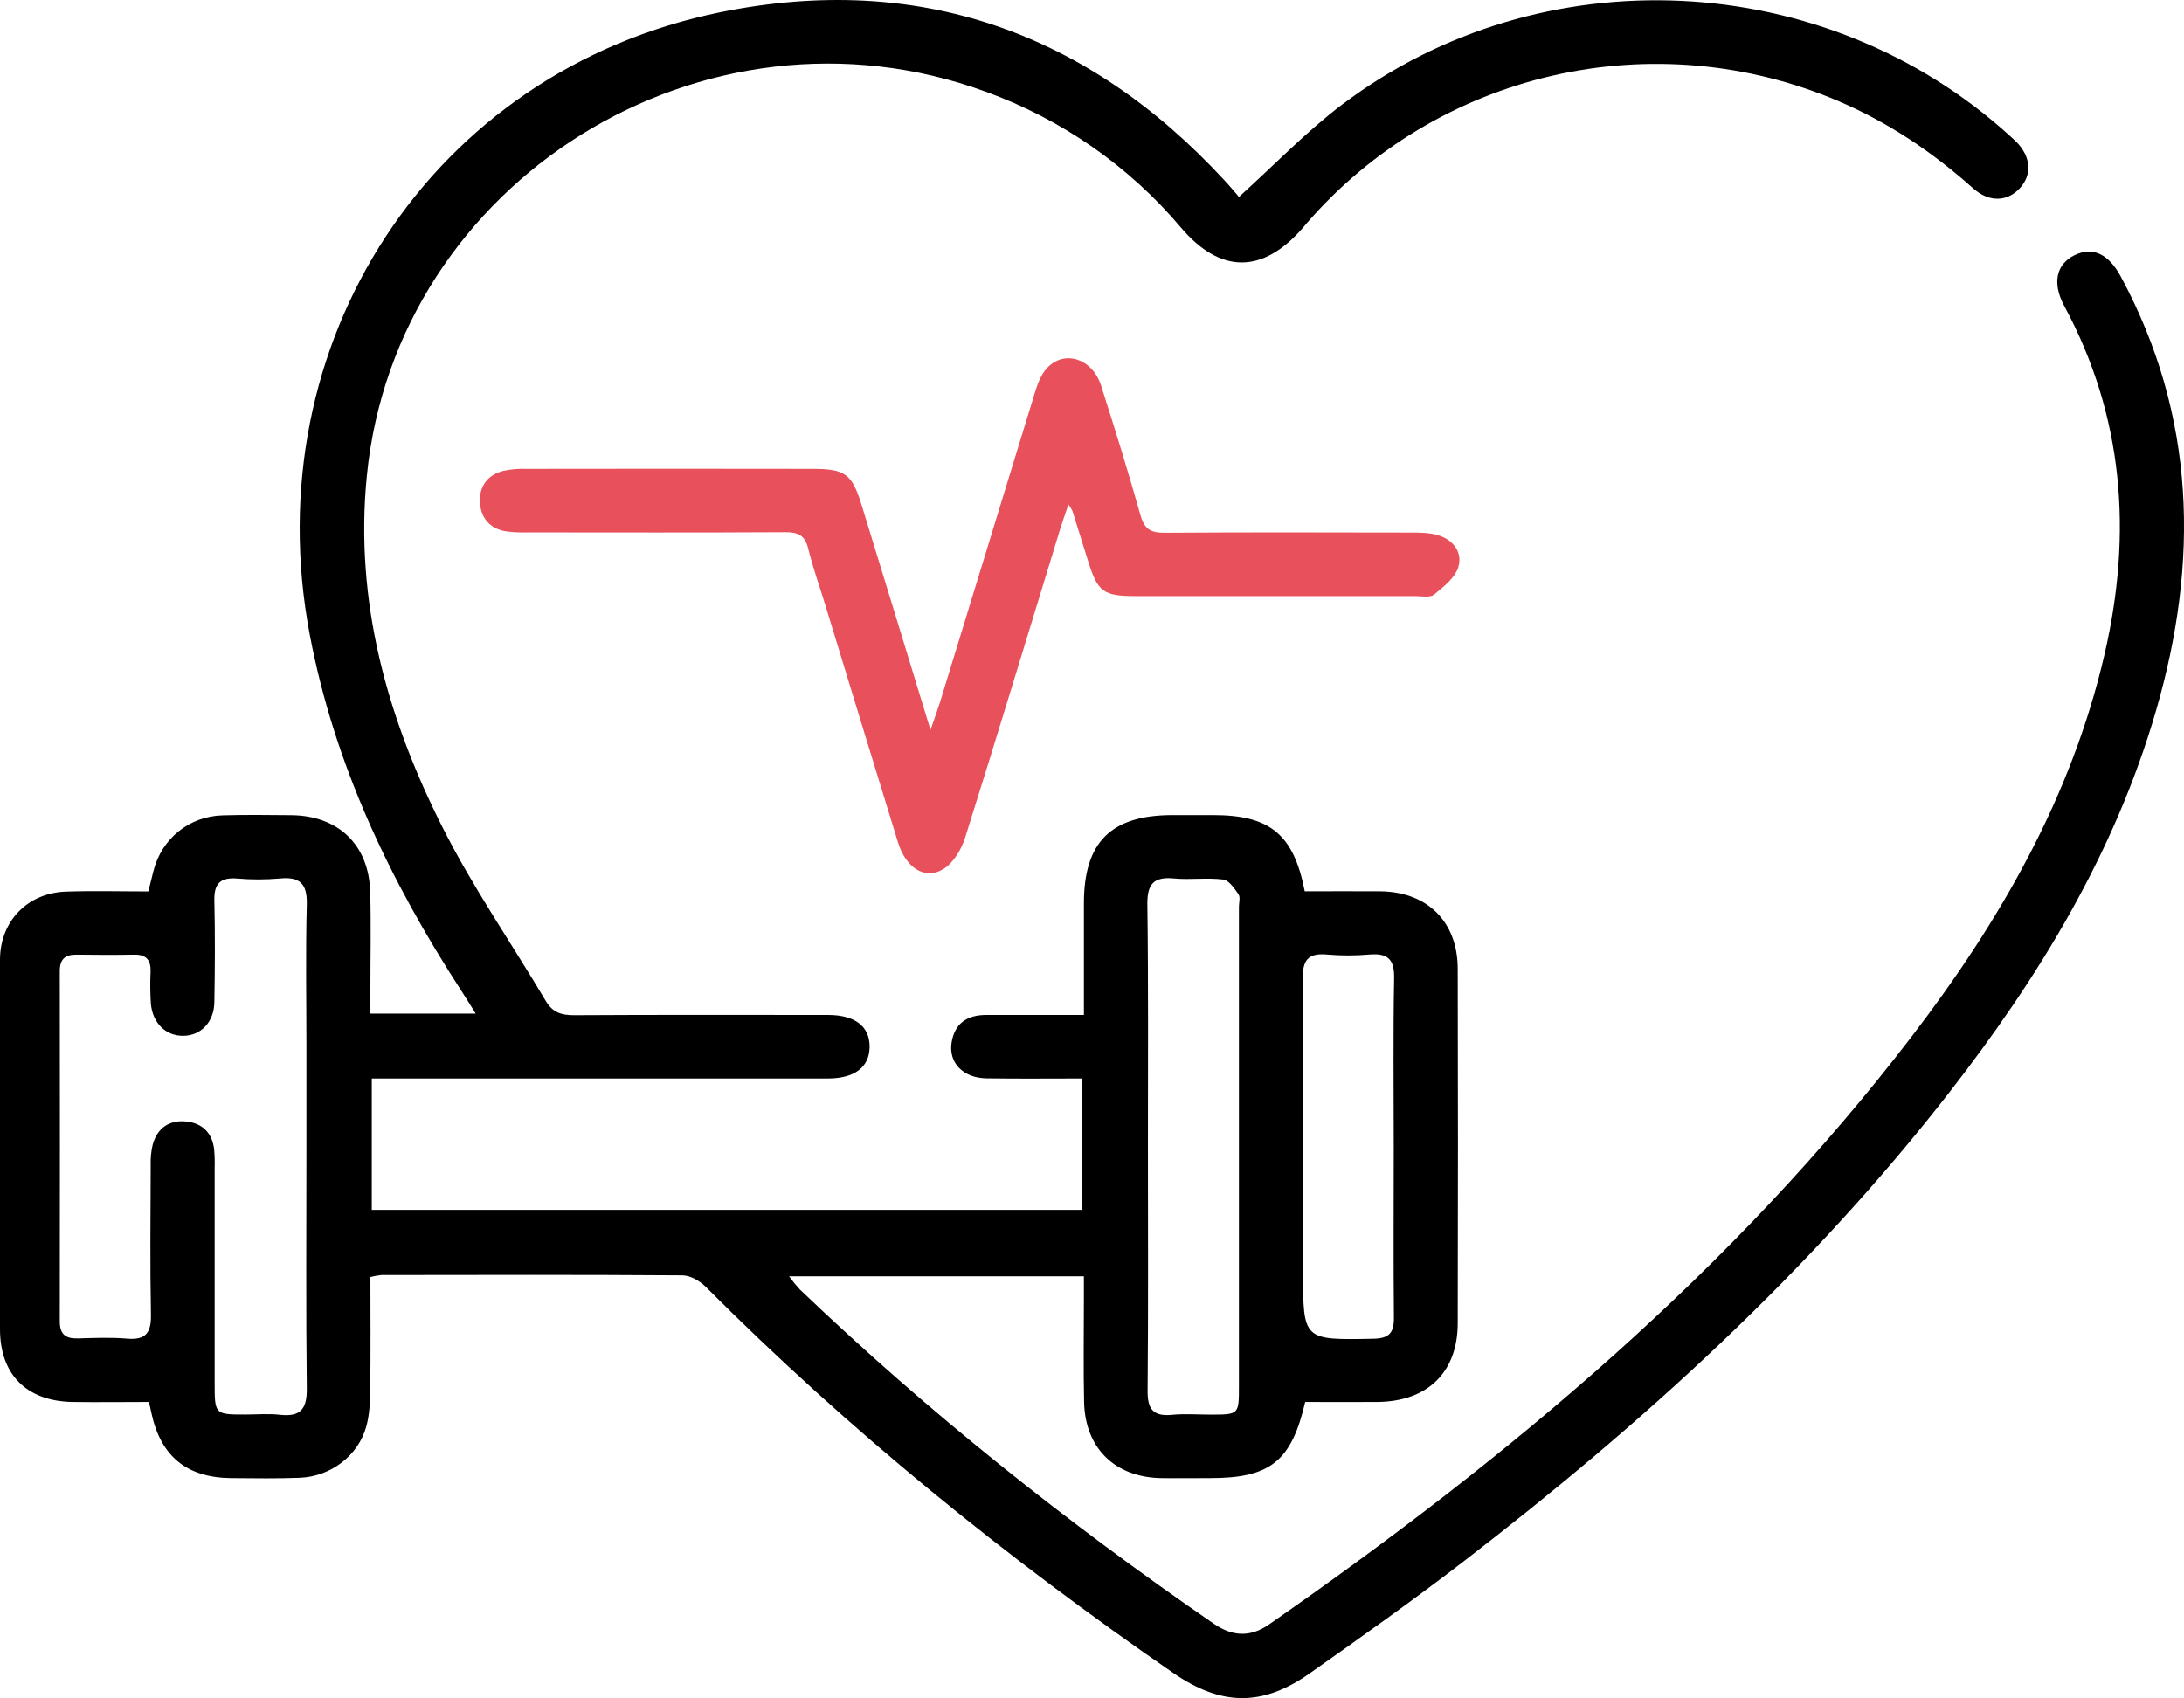
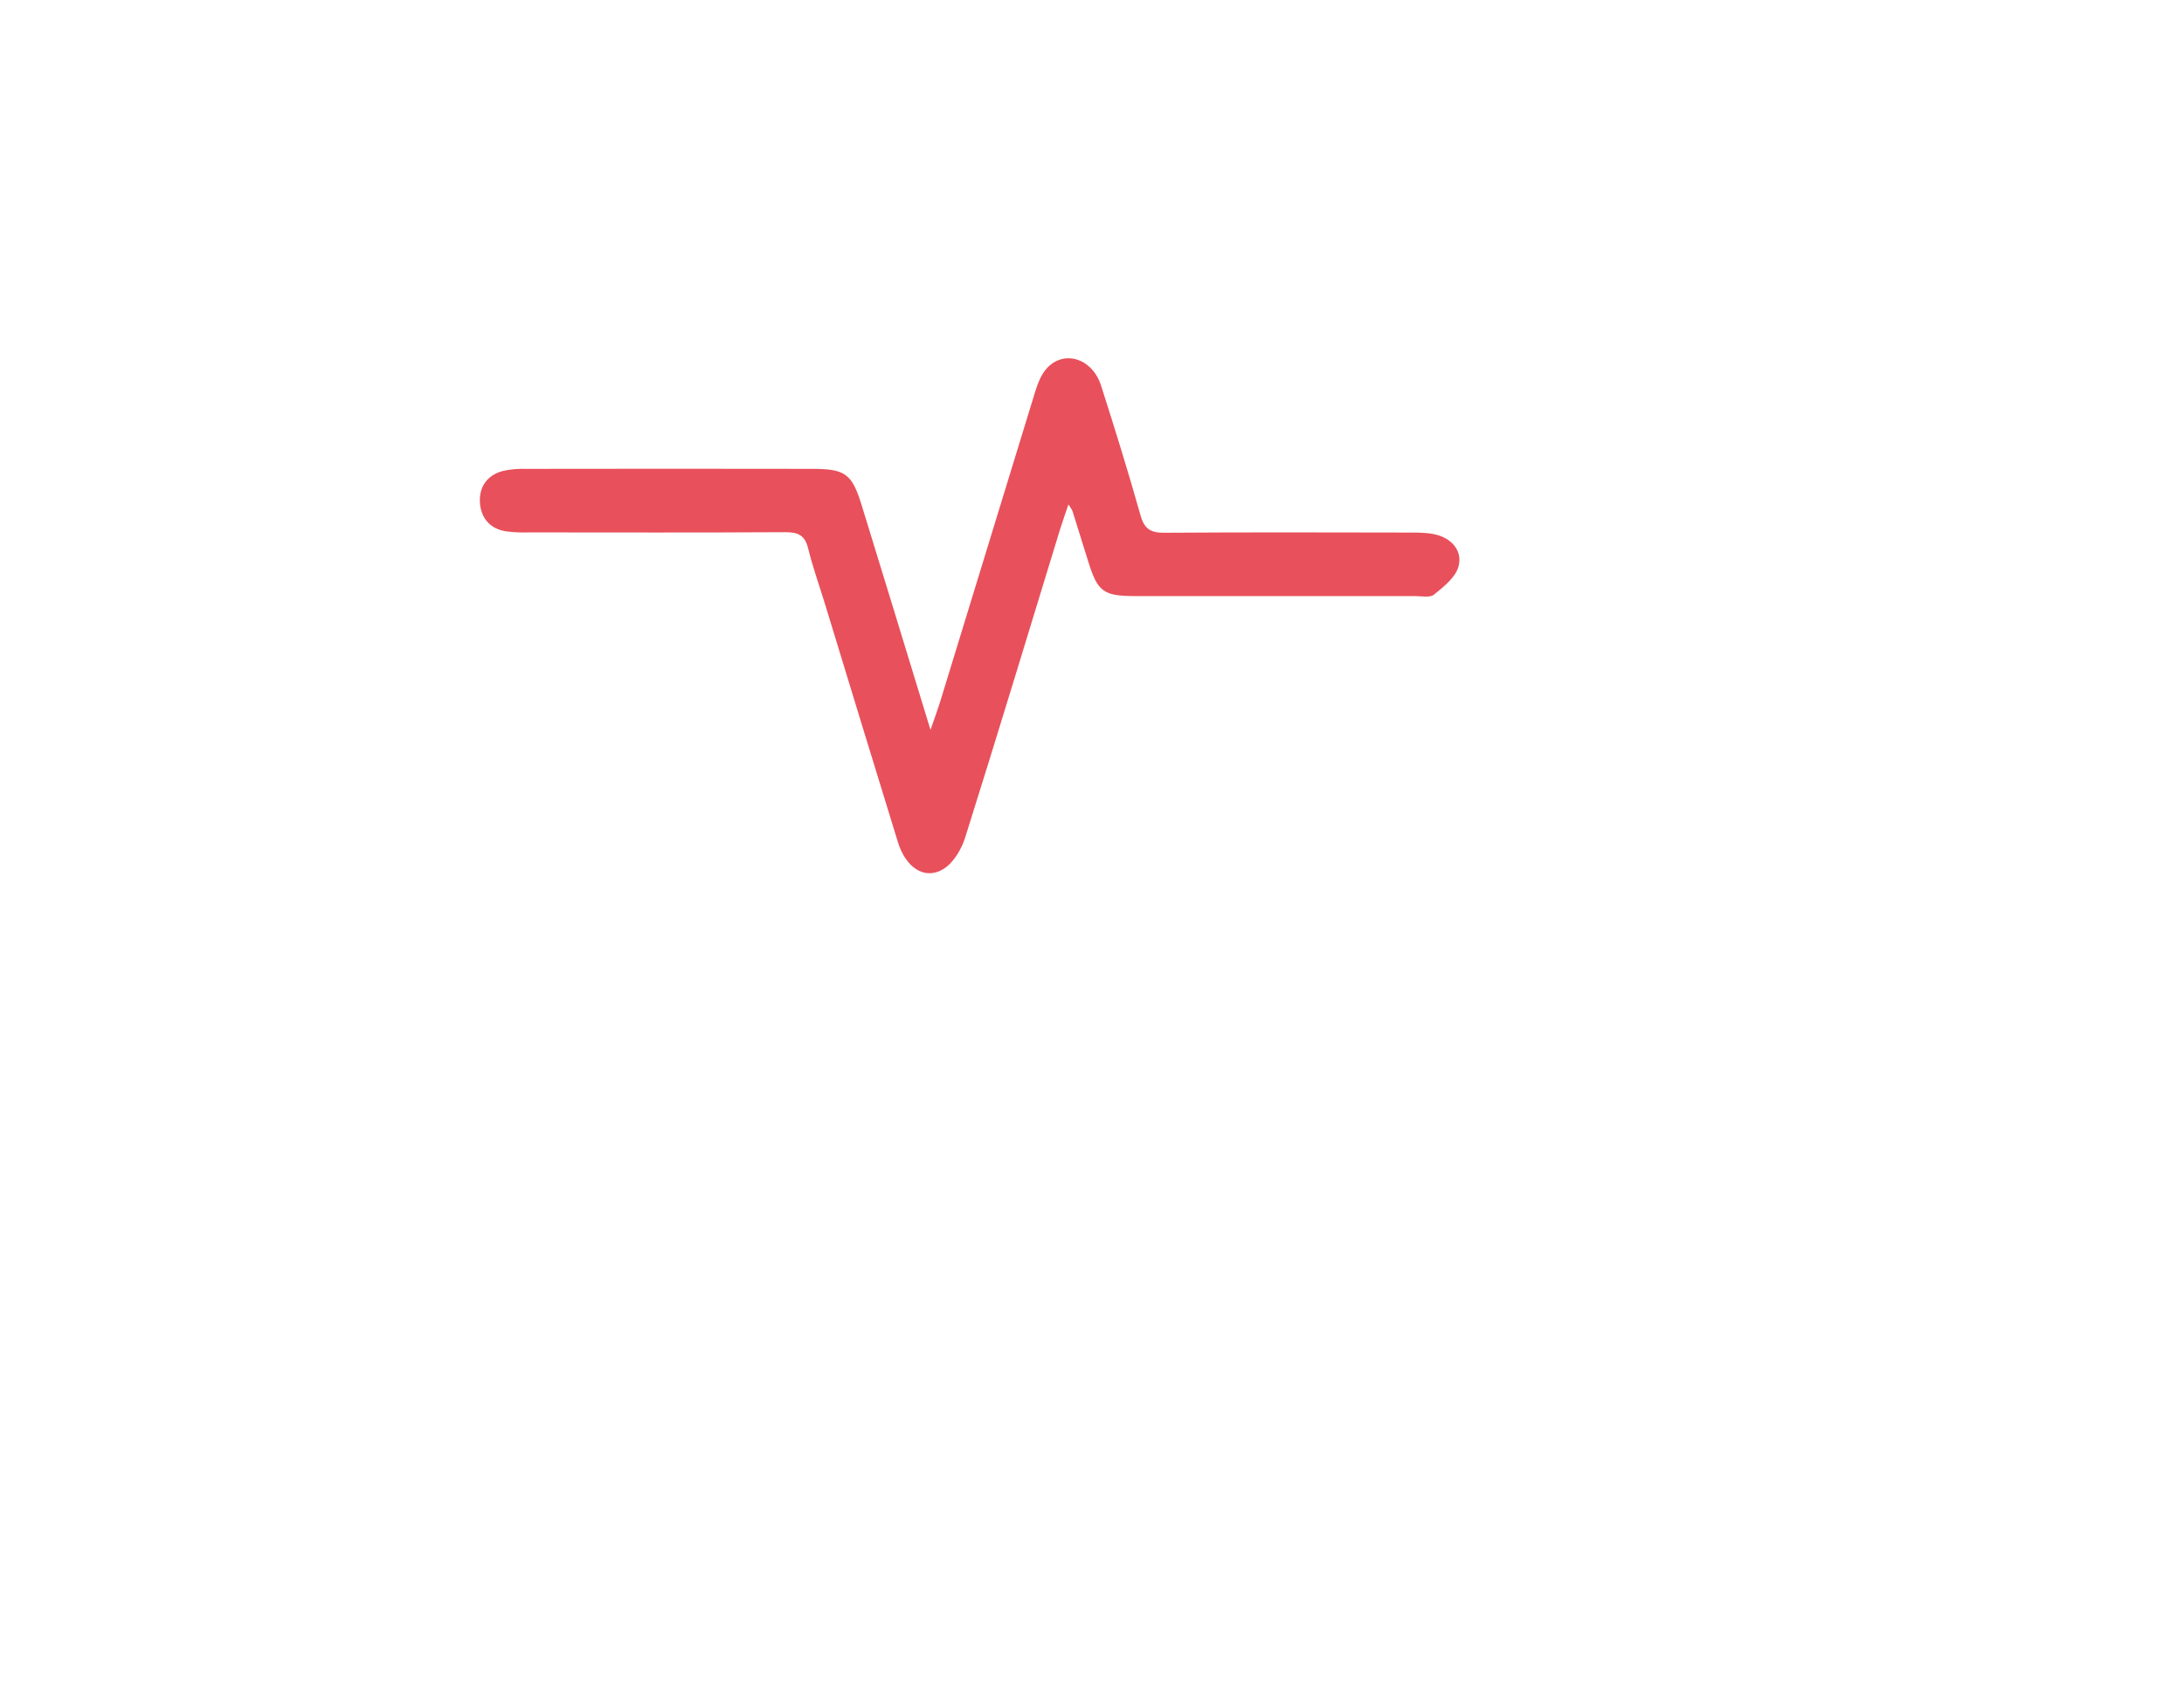
<svg xmlns="http://www.w3.org/2000/svg" width="81" height="63" viewBox="0 0 81 63" fill="none">
-   <path d="M45.95 7.305C47.27 6.113 48.44 4.889 49.773 3.881C57.168 -1.708 67.717 -1.183 74.56 5.056C74.635 5.127 74.718 5.196 74.791 5.271C75.319 5.819 75.373 6.461 74.93 6.961C74.465 7.486 73.781 7.525 73.176 6.983C71.671 5.639 70.021 4.53 68.156 3.738C64.816 2.32 61.108 1.994 57.57 2.809C54.032 3.623 50.846 5.536 48.474 8.269L48.323 8.448C46.832 10.162 45.27 10.166 43.805 8.448C41.878 6.164 39.38 4.424 36.562 3.403C26.133 -0.422 14.679 6.691 13.604 17.662C13.147 22.311 14.359 26.627 16.422 30.709C17.543 32.928 18.972 34.99 20.244 37.133C20.493 37.552 20.812 37.658 21.281 37.658C24.424 37.64 27.568 37.647 30.713 37.649C31.71 37.649 32.256 38.073 32.252 38.828C32.248 39.583 31.698 40.004 30.702 40.005C25.366 40.005 20.03 40.005 14.694 40.005H13.789V44.879H40.144V40.005C38.945 40.005 37.766 40.018 36.587 40C35.722 39.987 35.175 39.424 35.292 38.677C35.402 37.967 35.866 37.65 36.568 37.649C37.75 37.649 38.932 37.649 40.2 37.649C40.2 36.211 40.2 34.852 40.2 33.493C40.205 31.232 41.21 30.236 43.485 30.235H44.995C47.1 30.235 47.979 30.948 48.39 33.062C49.311 33.062 50.252 33.054 51.192 33.062C52.935 33.079 54.059 34.187 54.064 35.93C54.075 40.313 54.075 44.696 54.064 49.08C54.064 50.905 52.945 51.988 51.085 52.004C50.189 52.012 49.293 52.004 48.407 52.004C47.897 54.204 47.11 54.829 44.884 54.829C44.276 54.829 43.668 54.838 43.061 54.829C41.353 54.797 40.246 53.72 40.207 52.014C40.178 50.755 40.2 49.495 40.199 48.235C40.199 47.954 40.199 47.673 40.199 47.342H29.264C29.388 47.512 29.521 47.675 29.664 47.83C34.431 52.39 39.578 56.487 45.016 60.23C45.71 60.708 46.375 60.739 47.066 60.257C56.002 54.042 64.279 47.11 70.919 38.425C74.185 34.151 76.835 29.552 78.057 24.252C79.09 19.777 78.768 15.452 76.556 11.343C76.1 10.495 76.265 9.791 76.949 9.462C77.612 9.143 78.201 9.415 78.656 10.259C81.447 15.439 81.566 20.841 79.961 26.366C78.43 31.639 75.625 36.245 72.276 40.547C67.101 47.195 60.913 52.817 54.25 57.944C52.393 59.372 50.477 60.731 48.562 62.079C46.807 63.312 45.291 63.279 43.516 62.058C37.319 57.784 31.492 53.065 26.177 47.736C25.96 47.517 25.605 47.311 25.313 47.308C21.589 47.281 17.863 47.291 14.139 47.296C14.004 47.311 13.87 47.336 13.738 47.37C13.738 48.76 13.75 50.145 13.732 51.526C13.726 51.994 13.707 52.479 13.581 52.926C13.28 54.003 12.26 54.773 11.112 54.817C10.268 54.849 9.422 54.836 8.576 54.829C6.937 54.814 5.97 54.028 5.621 52.44L5.525 52.004C4.573 52.004 3.628 52.018 2.683 52.004C0.977 51.972 0 50.98 0 49.304C0 44.738 0 40.171 0 35.604C0 34.185 1.006 33.123 2.446 33.073C3.447 33.038 4.451 33.066 5.502 33.066C5.567 32.805 5.627 32.559 5.689 32.316C5.99 31.113 7.009 30.28 8.259 30.244C9.104 30.219 9.95 30.231 10.795 30.238C12.539 30.251 13.676 31.328 13.729 33.066C13.765 34.272 13.737 35.48 13.738 36.687C13.738 36.974 13.738 37.26 13.738 37.598H17.642C17.445 37.283 17.288 37.024 17.124 36.773C14.469 32.687 12.401 28.362 11.487 23.536C9.44 12.738 15.998 2.625 26.736 0.45C34.073 -1.037 40.335 1.194 45.405 6.682C45.6 6.889 45.781 7.11 45.95 7.305ZM11.364 42.607V38.828C11.364 37.07 11.331 35.31 11.378 33.553C11.398 32.783 11.127 32.511 10.371 32.587C9.843 32.633 9.313 32.633 8.786 32.587C8.166 32.541 7.936 32.781 7.95 33.398C7.979 34.657 7.972 35.917 7.95 37.177C7.937 37.917 7.453 38.413 6.802 38.422C6.15 38.432 5.653 37.95 5.594 37.215C5.569 36.822 5.566 36.428 5.585 36.035C5.597 35.61 5.423 35.404 4.981 35.412C4.268 35.424 3.555 35.422 2.842 35.412C2.415 35.406 2.217 35.578 2.217 36.019C2.223 40.35 2.223 44.681 2.217 49.011C2.217 49.498 2.434 49.66 2.891 49.647C3.495 49.631 4.11 49.603 4.713 49.655C5.437 49.718 5.612 49.408 5.598 48.741C5.562 46.905 5.583 45.067 5.589 43.23C5.579 42.968 5.604 42.707 5.665 42.452C5.838 41.839 6.282 41.533 6.912 41.6C7.499 41.663 7.867 42.02 7.941 42.621C7.962 42.856 7.968 43.092 7.961 43.328C7.961 45.978 7.961 48.629 7.961 51.281C7.961 52.47 7.961 52.47 9.114 52.47C9.537 52.47 9.964 52.431 10.381 52.479C11.15 52.567 11.387 52.259 11.378 51.504C11.343 48.537 11.364 45.574 11.364 42.607ZM42.574 42.453C42.574 45.497 42.59 48.541 42.562 51.585C42.555 52.269 42.769 52.55 43.467 52.481C43.938 52.435 44.417 52.473 44.893 52.473C45.949 52.473 45.949 52.473 45.949 51.43C45.949 45.5 45.949 39.57 45.949 33.639C45.949 33.482 46.008 33.283 45.934 33.175C45.783 32.957 45.579 32.65 45.365 32.625C44.767 32.55 44.149 32.642 43.547 32.586C42.781 32.511 42.543 32.798 42.553 33.557C42.593 36.522 42.574 39.487 42.574 42.453ZM51.691 42.581C51.691 40.481 51.665 38.386 51.705 36.291C51.719 35.585 51.472 35.349 50.79 35.407C50.263 35.453 49.733 35.453 49.206 35.407C48.493 35.342 48.309 35.638 48.315 36.314C48.343 39.931 48.328 43.548 48.328 47.164C48.328 49.724 48.328 49.708 50.929 49.659C51.522 49.648 51.703 49.442 51.697 48.871C51.676 46.774 51.691 44.677 51.691 42.581Z" fill="black" />
  <path d="M34.51 27.075C34.679 26.588 34.777 26.325 34.859 26.061C36.033 22.228 37.208 18.395 38.383 14.561C38.481 14.242 38.609 13.896 38.825 13.661C39.467 12.96 40.514 13.294 40.837 14.305C41.348 15.903 41.846 17.504 42.3 19.118C42.441 19.621 42.678 19.765 43.179 19.762C46.243 19.741 49.306 19.749 52.368 19.755C52.683 19.755 53.01 19.761 53.308 19.845C53.894 20.01 54.249 20.484 54.088 21.029C53.97 21.431 53.537 21.768 53.183 22.058C53.032 22.178 52.724 22.111 52.487 22.111C49.028 22.111 45.568 22.111 42.109 22.111C40.92 22.111 40.711 21.952 40.361 20.831C40.166 20.205 39.973 19.579 39.776 18.956C39.732 18.871 39.682 18.789 39.626 18.712C39.502 19.079 39.399 19.361 39.312 19.648C38.145 23.455 36.993 27.268 35.796 31.067C35.658 31.506 35.362 32.007 34.988 32.236C34.303 32.656 33.596 32.194 33.303 31.242C32.394 28.287 31.488 25.33 30.587 22.372C30.379 21.697 30.14 21.026 29.972 20.34C29.855 19.868 29.614 19.741 29.142 19.741C25.972 19.759 22.803 19.751 19.634 19.749C19.344 19.759 19.054 19.746 18.766 19.71C18.162 19.614 17.83 19.204 17.799 18.629C17.768 18.055 18.074 17.617 18.662 17.467C18.945 17.406 19.234 17.381 19.524 17.392C23.062 17.386 26.601 17.386 30.139 17.392C31.341 17.392 31.598 17.578 31.95 18.717C32.784 21.415 33.606 24.121 34.51 27.075Z" fill="#E8505B" />
</svg>